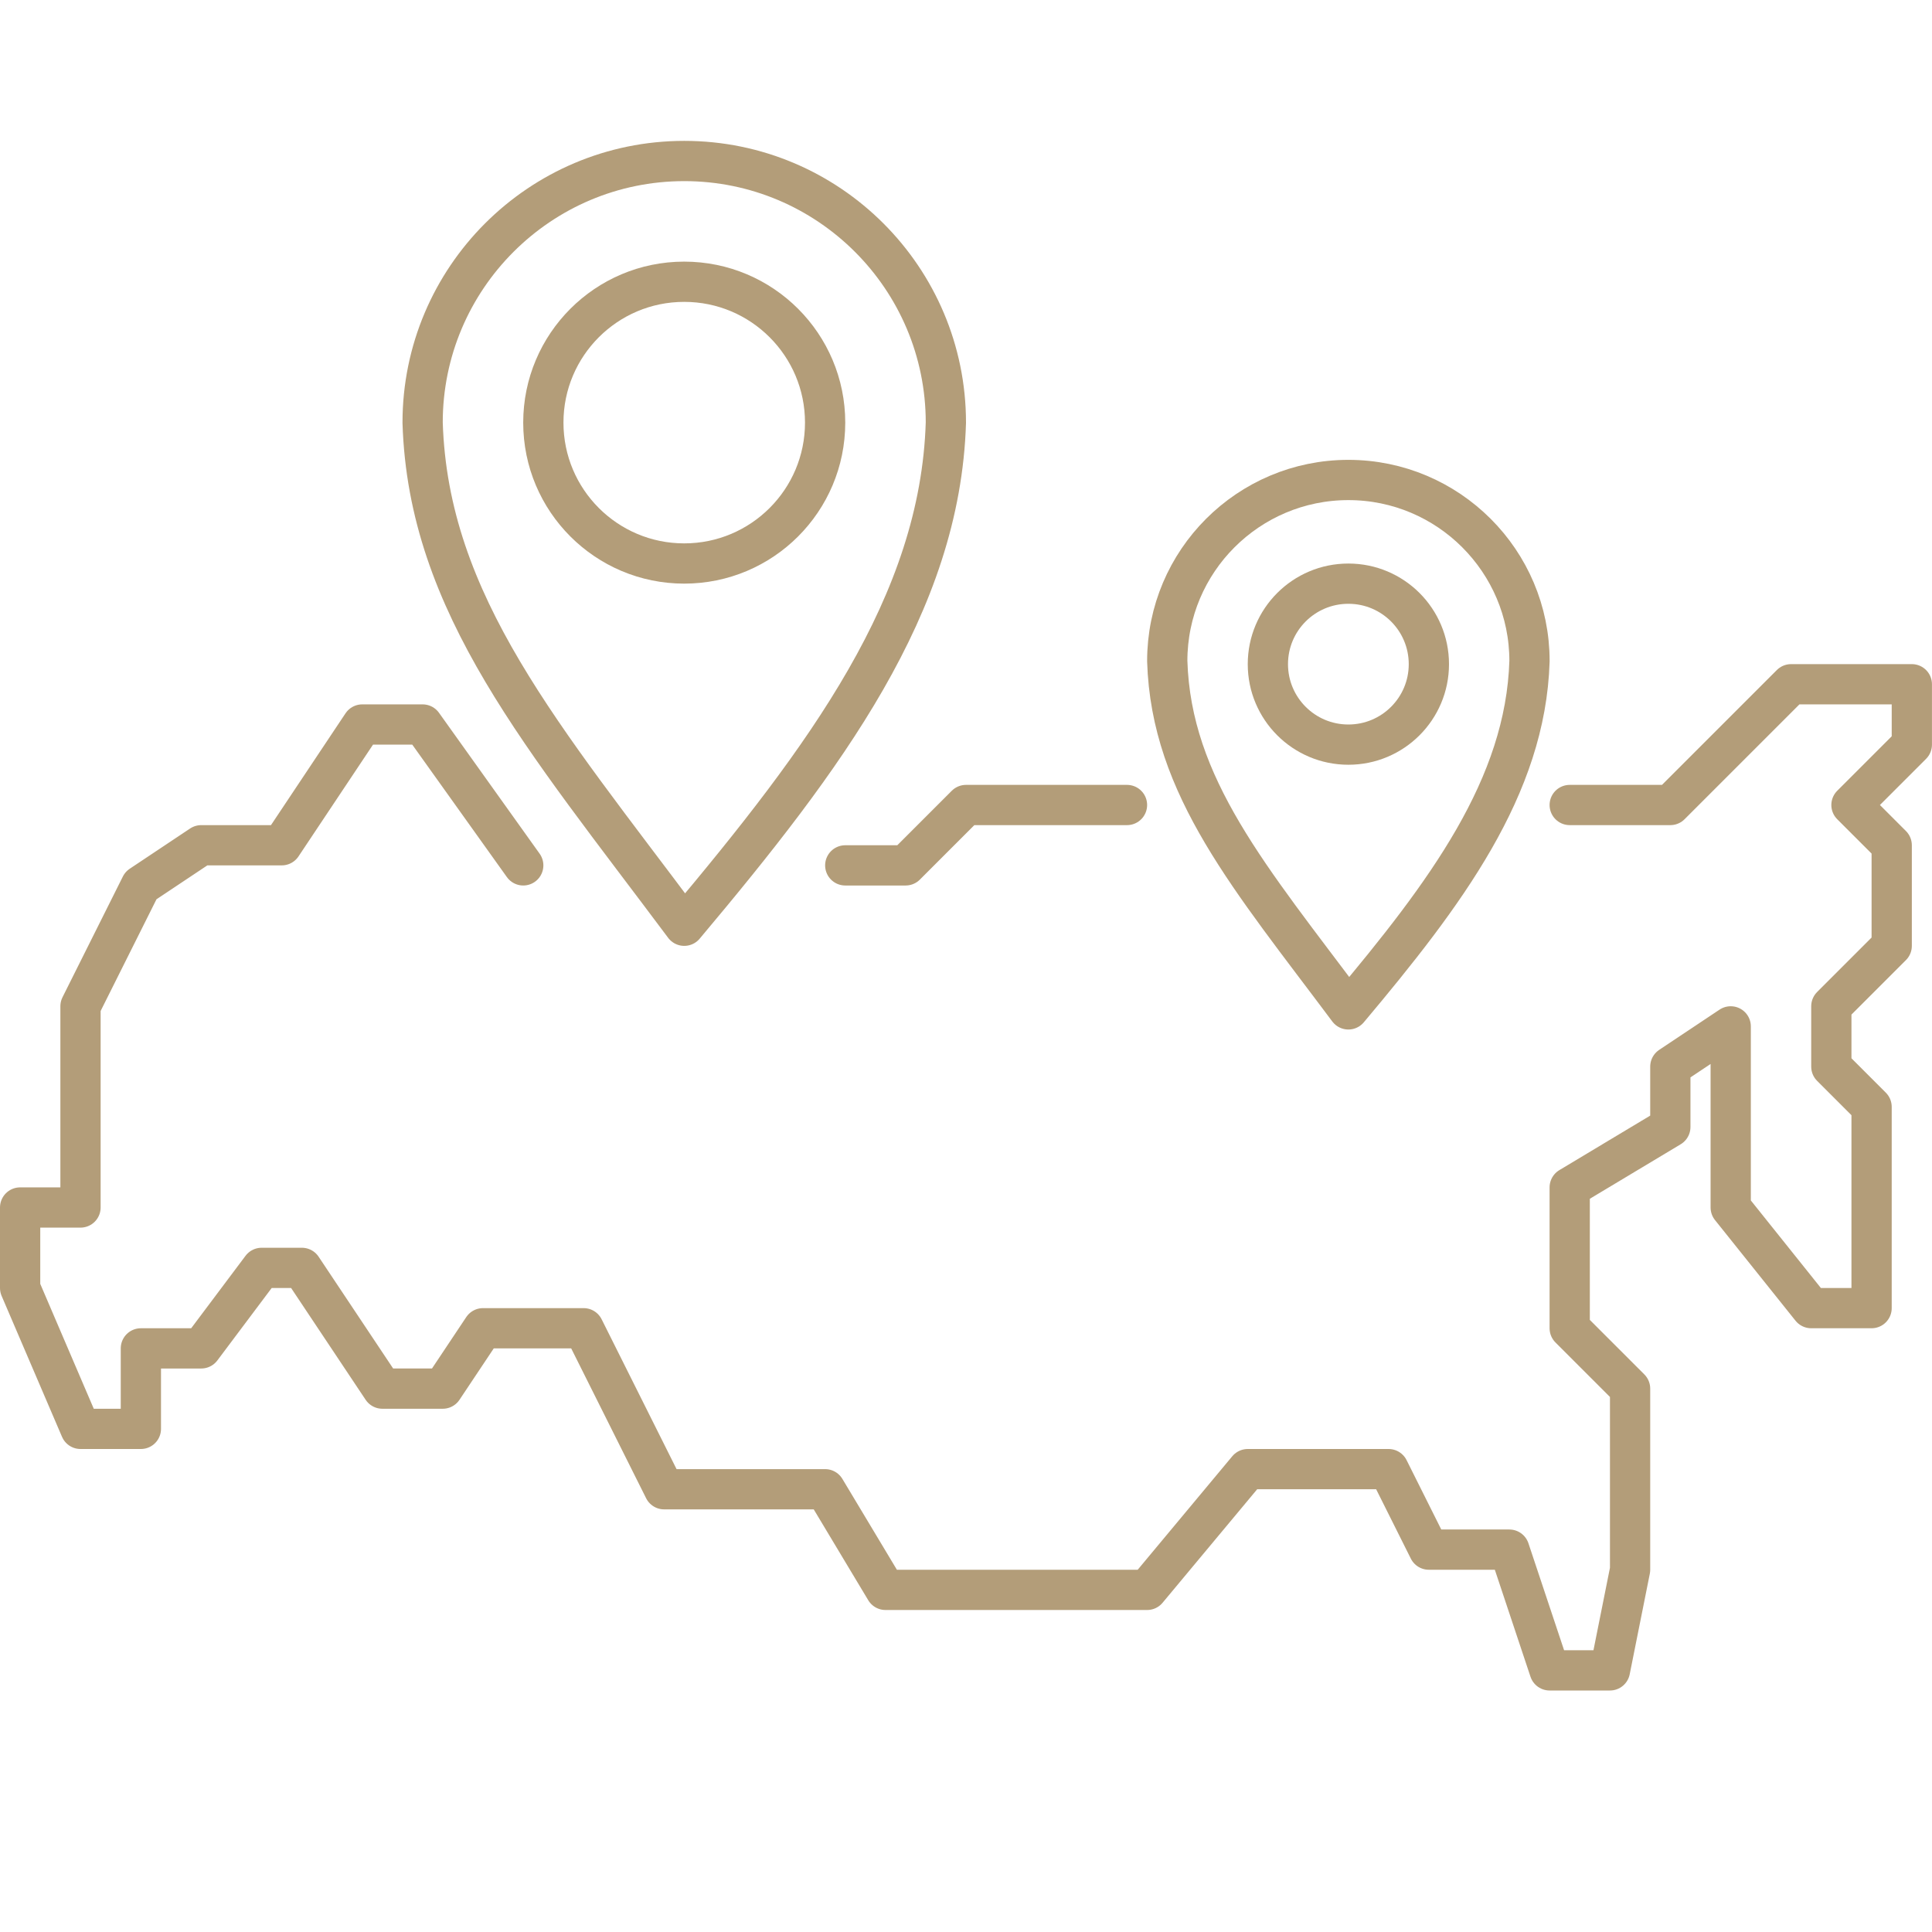
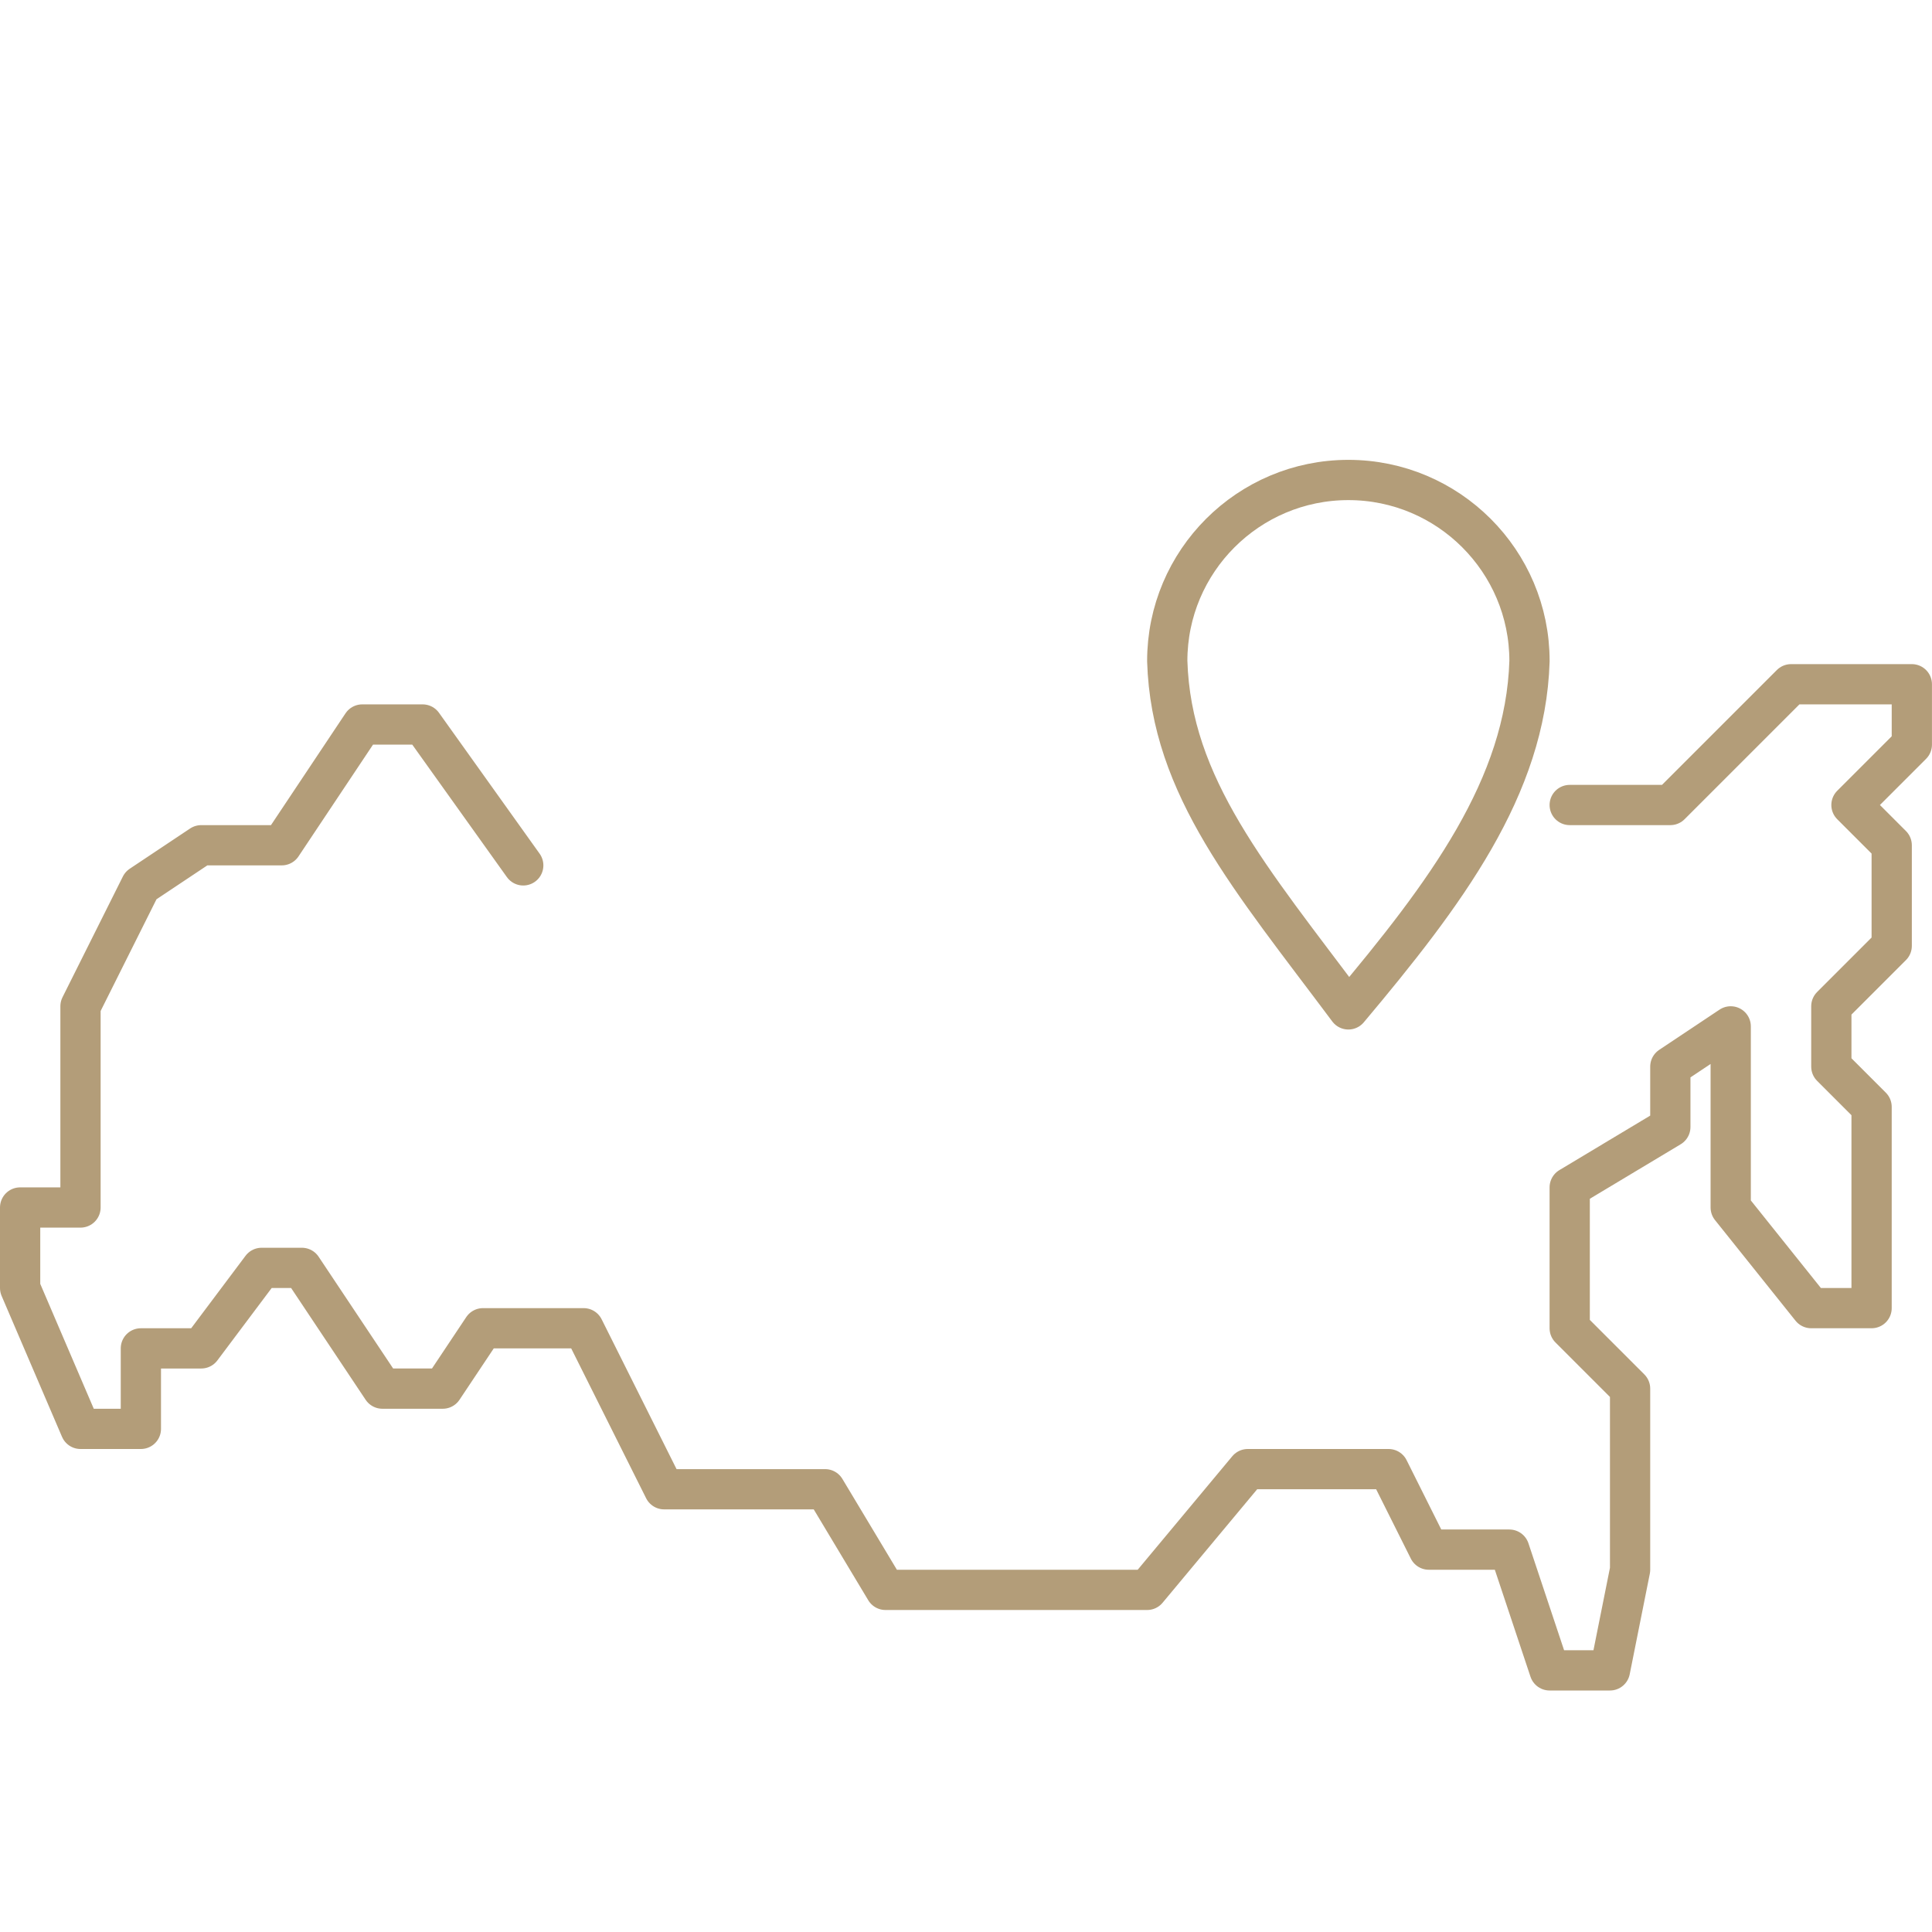
<svg xmlns="http://www.w3.org/2000/svg" width="48" height="48" viewBox="0 0 48 48" fill="none">
-   <path d="M21 21.5H22.5L24 20H28" stroke="#B39D79" stroke-miterlimit="79.84" stroke-linecap="round" stroke-linejoin="round" />
  <path d="M38.999 20H41.499L44.499 17H47.499V18.5L45.999 20L46.999 21V23.5L45.499 25V26.5L46.499 27.5V32.5H44.999L42.999 30V25.5L41.499 26.5V28L38.999 29.5V33L40.499 34.5V39L39.999 41.5H38.499L37.499 38.5H35.499L34.499 36.5H31L28.5 39.5H22L20.5 37H16.5L14.5 33H12L11 34.5H9.5L7.5 31.5H6.5L5 33.5H3.5V35.5H2L0.5 32V30H2V25L3.5 22L5 21H7L9 18H10.5L13 21.5" stroke="#B39D79" stroke-miterlimit="79.84" stroke-linecap="round" stroke-linejoin="round" />
-   <path fill-rule="evenodd" clip-rule="evenodd" d="M17 23C13.5 18.313 10.638 15.018 10.5 10.5C10.499 6.912 13.412 4 17 4C20.588 4 23.5 6.912 23.5 10.5C23.362 15.018 20.5 18.833 17 23Z" stroke="#B39D79" stroke-miterlimit="79.84" stroke-linecap="round" stroke-linejoin="round" />
  <path fill-rule="evenodd" clip-rule="evenodd" d="M33.5 25.078C31.077 21.834 29.095 19.553 29 16.424C28.999 13.941 31.016 11.925 33.5 11.925C35.984 11.925 38.001 13.941 38 16.424C37.904 19.553 35.923 22.194 33.5 25.078Z" stroke="#B39D79" stroke-miterlimit="79.84" stroke-linecap="round" stroke-linejoin="round" />
-   <path d="M13.499 10.5C13.499 8.567 15.066 7 16.999 7C18.933 7 20.5 8.567 20.5 10.5C20.5 12.433 18.933 14 16.999 14C15.066 14 13.499 12.433 13.499 10.5Z" stroke="#B39D79" stroke-miterlimit="79.84" />
-   <path d="M31.5 16.501C31.5 15.396 32.395 14.501 33.5 14.501C34.605 14.501 35.5 15.396 35.5 16.501C35.5 17.605 34.605 18.5 33.5 18.5C32.395 18.5 31.5 17.605 31.5 16.501Z" stroke="#B39D79" stroke-miterlimit="79.84" />
</svg>